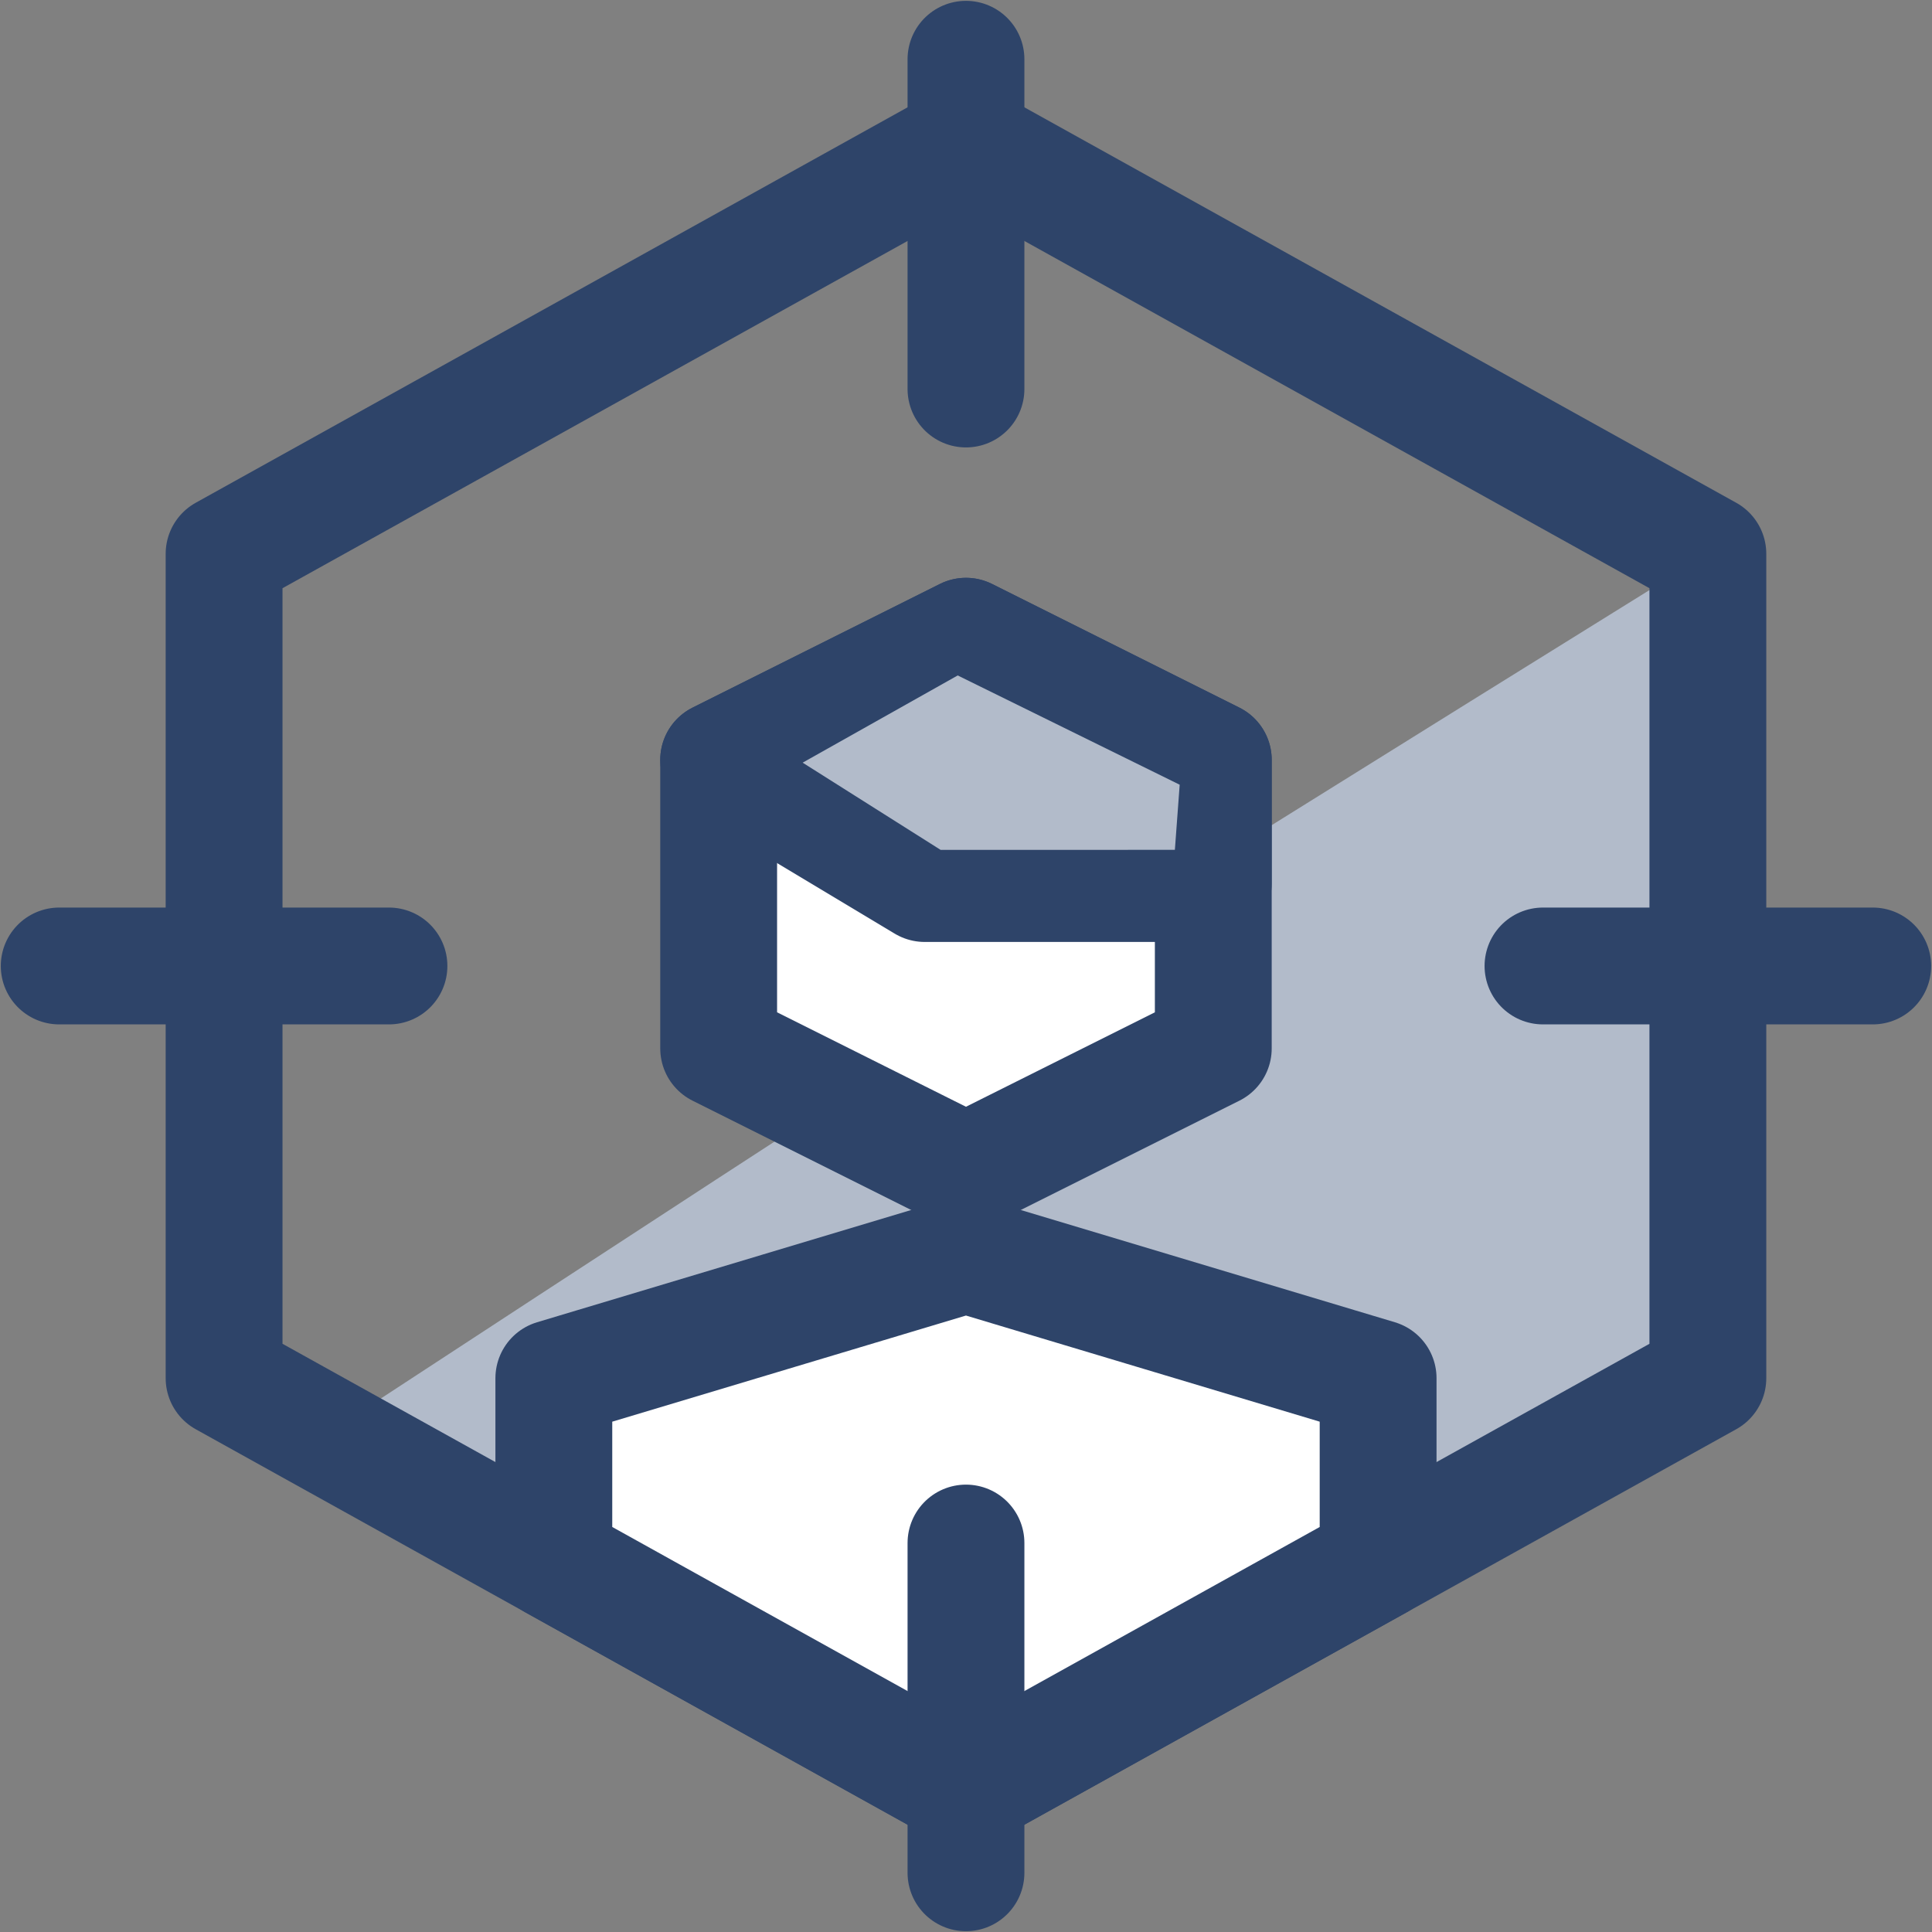
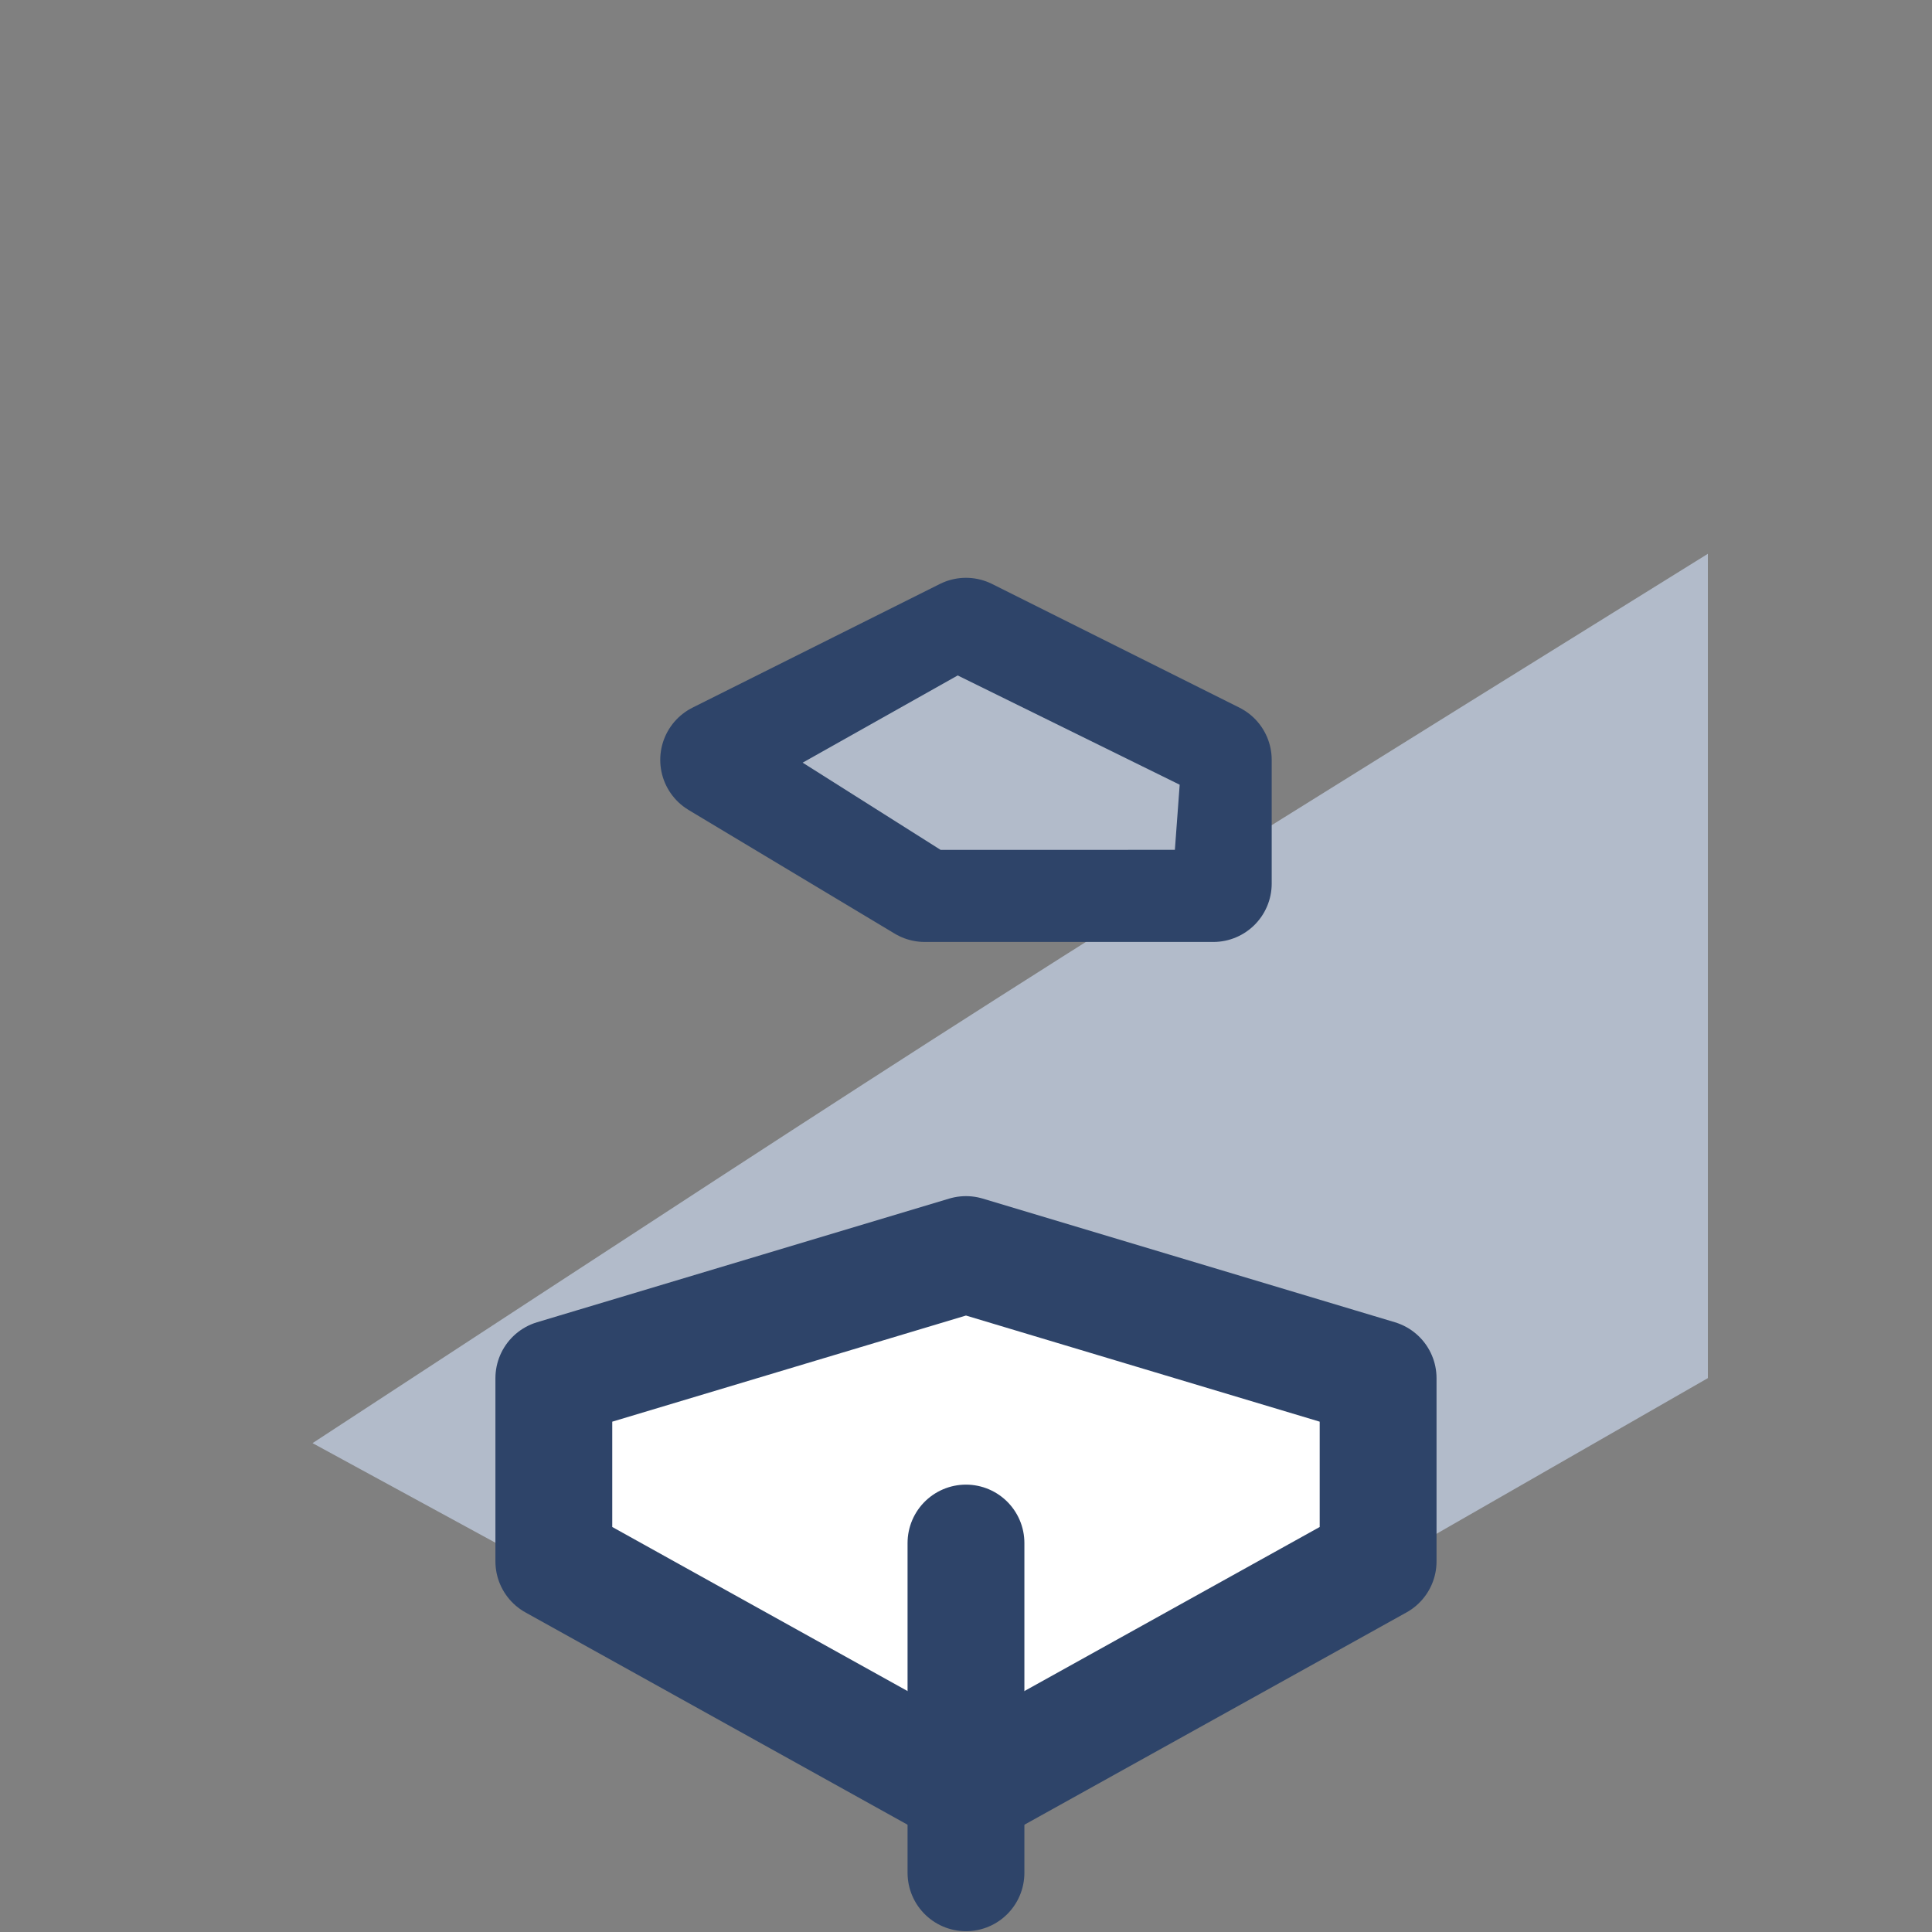
<svg xmlns="http://www.w3.org/2000/svg" xmlns:ns1="http://www.inkscape.org/namespaces/inkscape" xmlns:ns2="http://sodipodi.sourceforge.net/DTD/sodipodi-0.dtd" width="41.341mm" height="41.341mm" viewBox="0 0 41.341 41.341" version="1.1" id="svg81829" ns1:version="0.92.2 (5c3e80d, 2017-08-06)" ns2:docname="account-hexagon2.svg">
  <rect x="0" y="0" width="41.341" height="41.341" fill="#808080" stroke="none" />
  <defs id="defs81823" />
  <ns2:namedview id="base" pagecolor="#ffffff" bordercolor="#666666" borderopacity="1.0" ns1:pageopacity="0.0" ns1:pageshadow="2" ns1:zoom="1.4" ns1:cx="3.0127852" ns1:cy="-17.135119" ns1:document-units="mm" ns1:current-layer="layer1" showgrid="false" ns1:window-width="1920" ns1:window-height="1017" ns1:window-x="-8" ns1:window-y="-8" ns1:window-maximized="1" />
  <g ns1:label="Layer 1" ns1:groupmode="layer" id="layer1" transform="translate(-44.625,-135.439)">
-     <path ns1:connector-curvature="0" id="path45317" style="fill:none;stroke:#2e4469;stroke-width:2.5;stroke-linecap:round;stroke-linejoin:round;stroke-miterlimit:10;stroke-dasharray:none;stroke-opacity:1" d="m 65.295,136.707 v 7.056" />
-     <path ns1:connector-curvature="0" id="path45325" style="fill:none;stroke:#2e4469;stroke-width:2.5;stroke-linecap:round;stroke-linejoin:round;stroke-miterlimit:10;stroke-dasharray:none;stroke-opacity:1" d="m 52.948,156.109 h -7.056" />
    <path ns1:connector-curvature="0" id="path54293-6" style="opacity:1;fill:#b2bbca;fill-opacity:1;fill-rule:nonzero;stroke:none;stroke-width:2.5;stroke-miterlimit:10;stroke-dasharray:none" d="m 51.314,166.32 13.796,7.513 8.097,-4.337 7.963,-4.568 v -17.639 c -15.336,9.526 -15.34,9.539 -29.857,19.03 z" ns2:nodetypes="cccccc" />
-     <path ns1:connector-curvature="0" id="path45329" style="fill:none;stroke:#2e4469;stroke-width:2.5;stroke-linecap:round;stroke-linejoin:round;stroke-miterlimit:10;stroke-dasharray:none;stroke-opacity:1" d="m 49.42,147.29 15.875,-8.819 15.875,8.819 v 17.639 l -15.875,8.819 -15.875,-8.819 z" />
-     <path ns1:connector-curvature="0" id="path45333" style="fill:#ffffff;fill-opacity:1;stroke:#2e4469;stroke-width:2.5;stroke-linecap:round;stroke-linejoin:round;stroke-miterlimit:10;stroke-dasharray:none;stroke-opacity:1" d="m 70.587,157.873 -5.292,2.646 -5.292,-2.646 v -6.174 l 5.292,-2.646 5.292,2.646 z" />
-     <path ns1:connector-curvature="0" id="path45321" style="fill:none;stroke:#2e4469;stroke-width:2.5;stroke-linecap:round;stroke-linejoin:round;stroke-miterlimit:10;stroke-dasharray:none;stroke-opacity:1" d="m 84.698,156.109 h -7.056" />
    <path ns1:connector-curvature="0" id="path45337" style="fill:#ffffff;fill-opacity:1;stroke:#2e4469;stroke-width:2.5;stroke-linecap:round;stroke-linejoin:round;stroke-miterlimit:10;stroke-dasharray:none;stroke-opacity:1" d="m 56.476,168.849 v -3.919 l 8.819,-2.646 8.819,2.646 v 3.919 l -8.819,4.9 z" />
    <path ns1:connector-curvature="0" id="path45313" style="fill:none;stroke:#2e4469;stroke-width:2.5;stroke-linecap:round;stroke-linejoin:round;stroke-miterlimit:10;stroke-dasharray:none;stroke-opacity:1" d="m 65.295,168.457 v 7.056" />
    <path ns1:connector-curvature="0" id="path45341" style="fill:none;stroke:#2e4469;stroke-width:2.5;stroke-linecap:round;stroke-linejoin:round;stroke-miterlimit:10;stroke-dasharray:none;stroke-opacity:1" d="m 70.587,154.345 h -6.174 l -4.41,-2.646 5.292,-2.646 5.292,2.646 z" />
    <path ns1:connector-curvature="0" id="path15413" style="fill:#b2bbca;fill-opacity:1;fill-rule:nonzero;stroke:none;stroke-width:2.5;stroke-miterlimit:10;stroke-dasharray:none" d="m 69.765,153.624 -5.013,4e-4 -2.952,-1.866 3.318,-1.866 4.75,2.338 z" ns2:nodetypes="cccccc" />
  </g>
</svg>